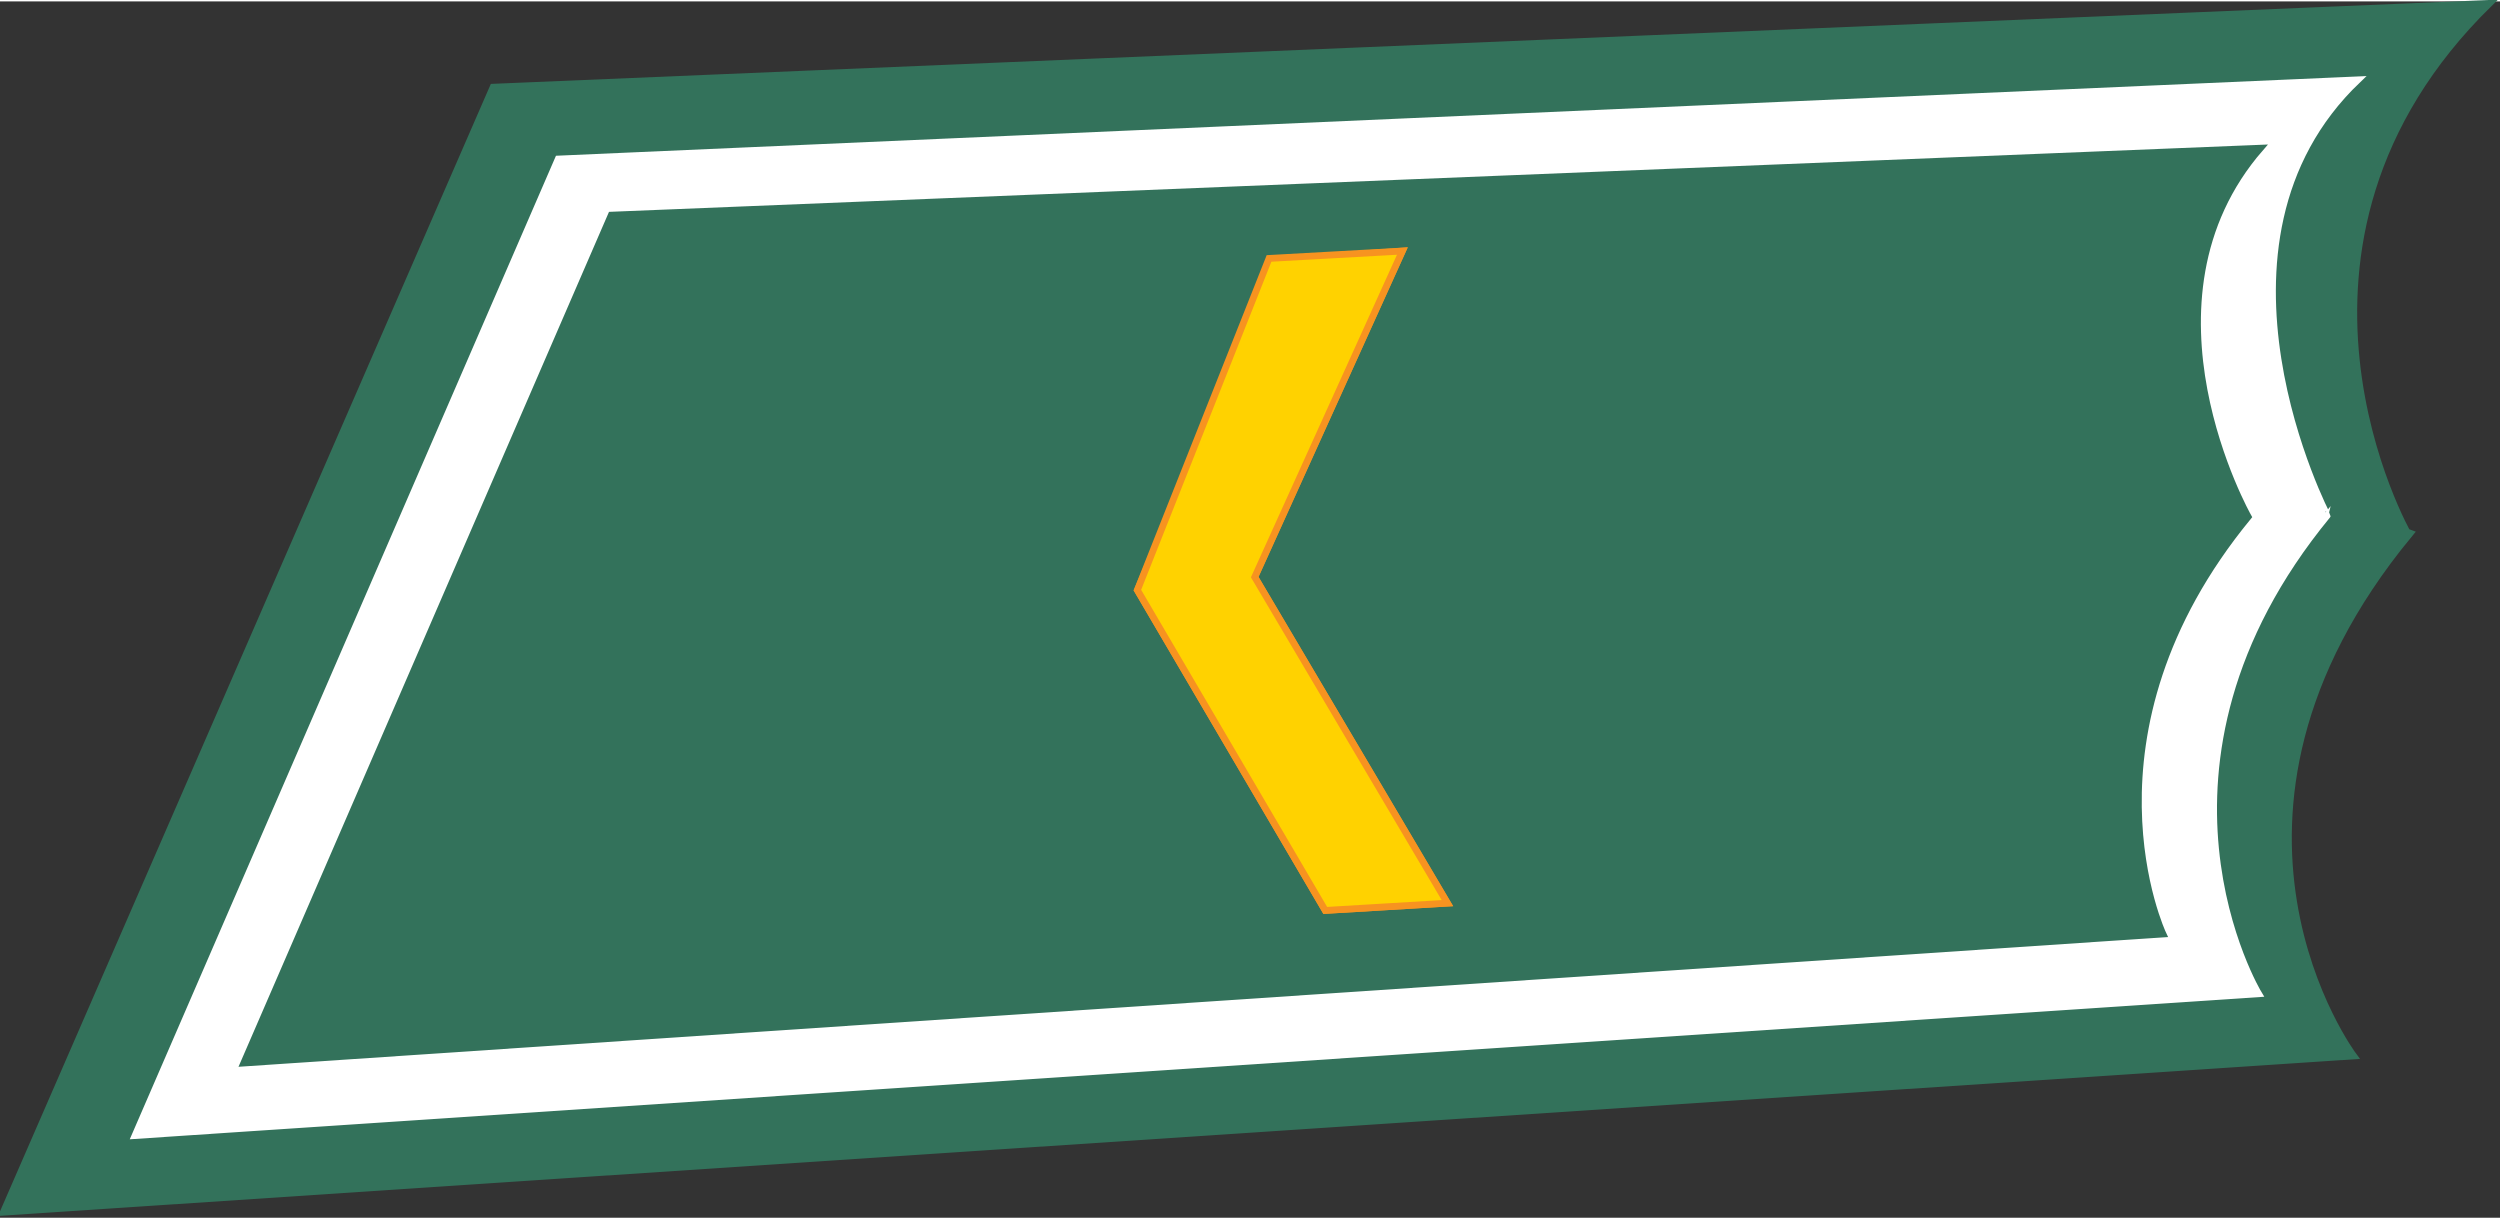
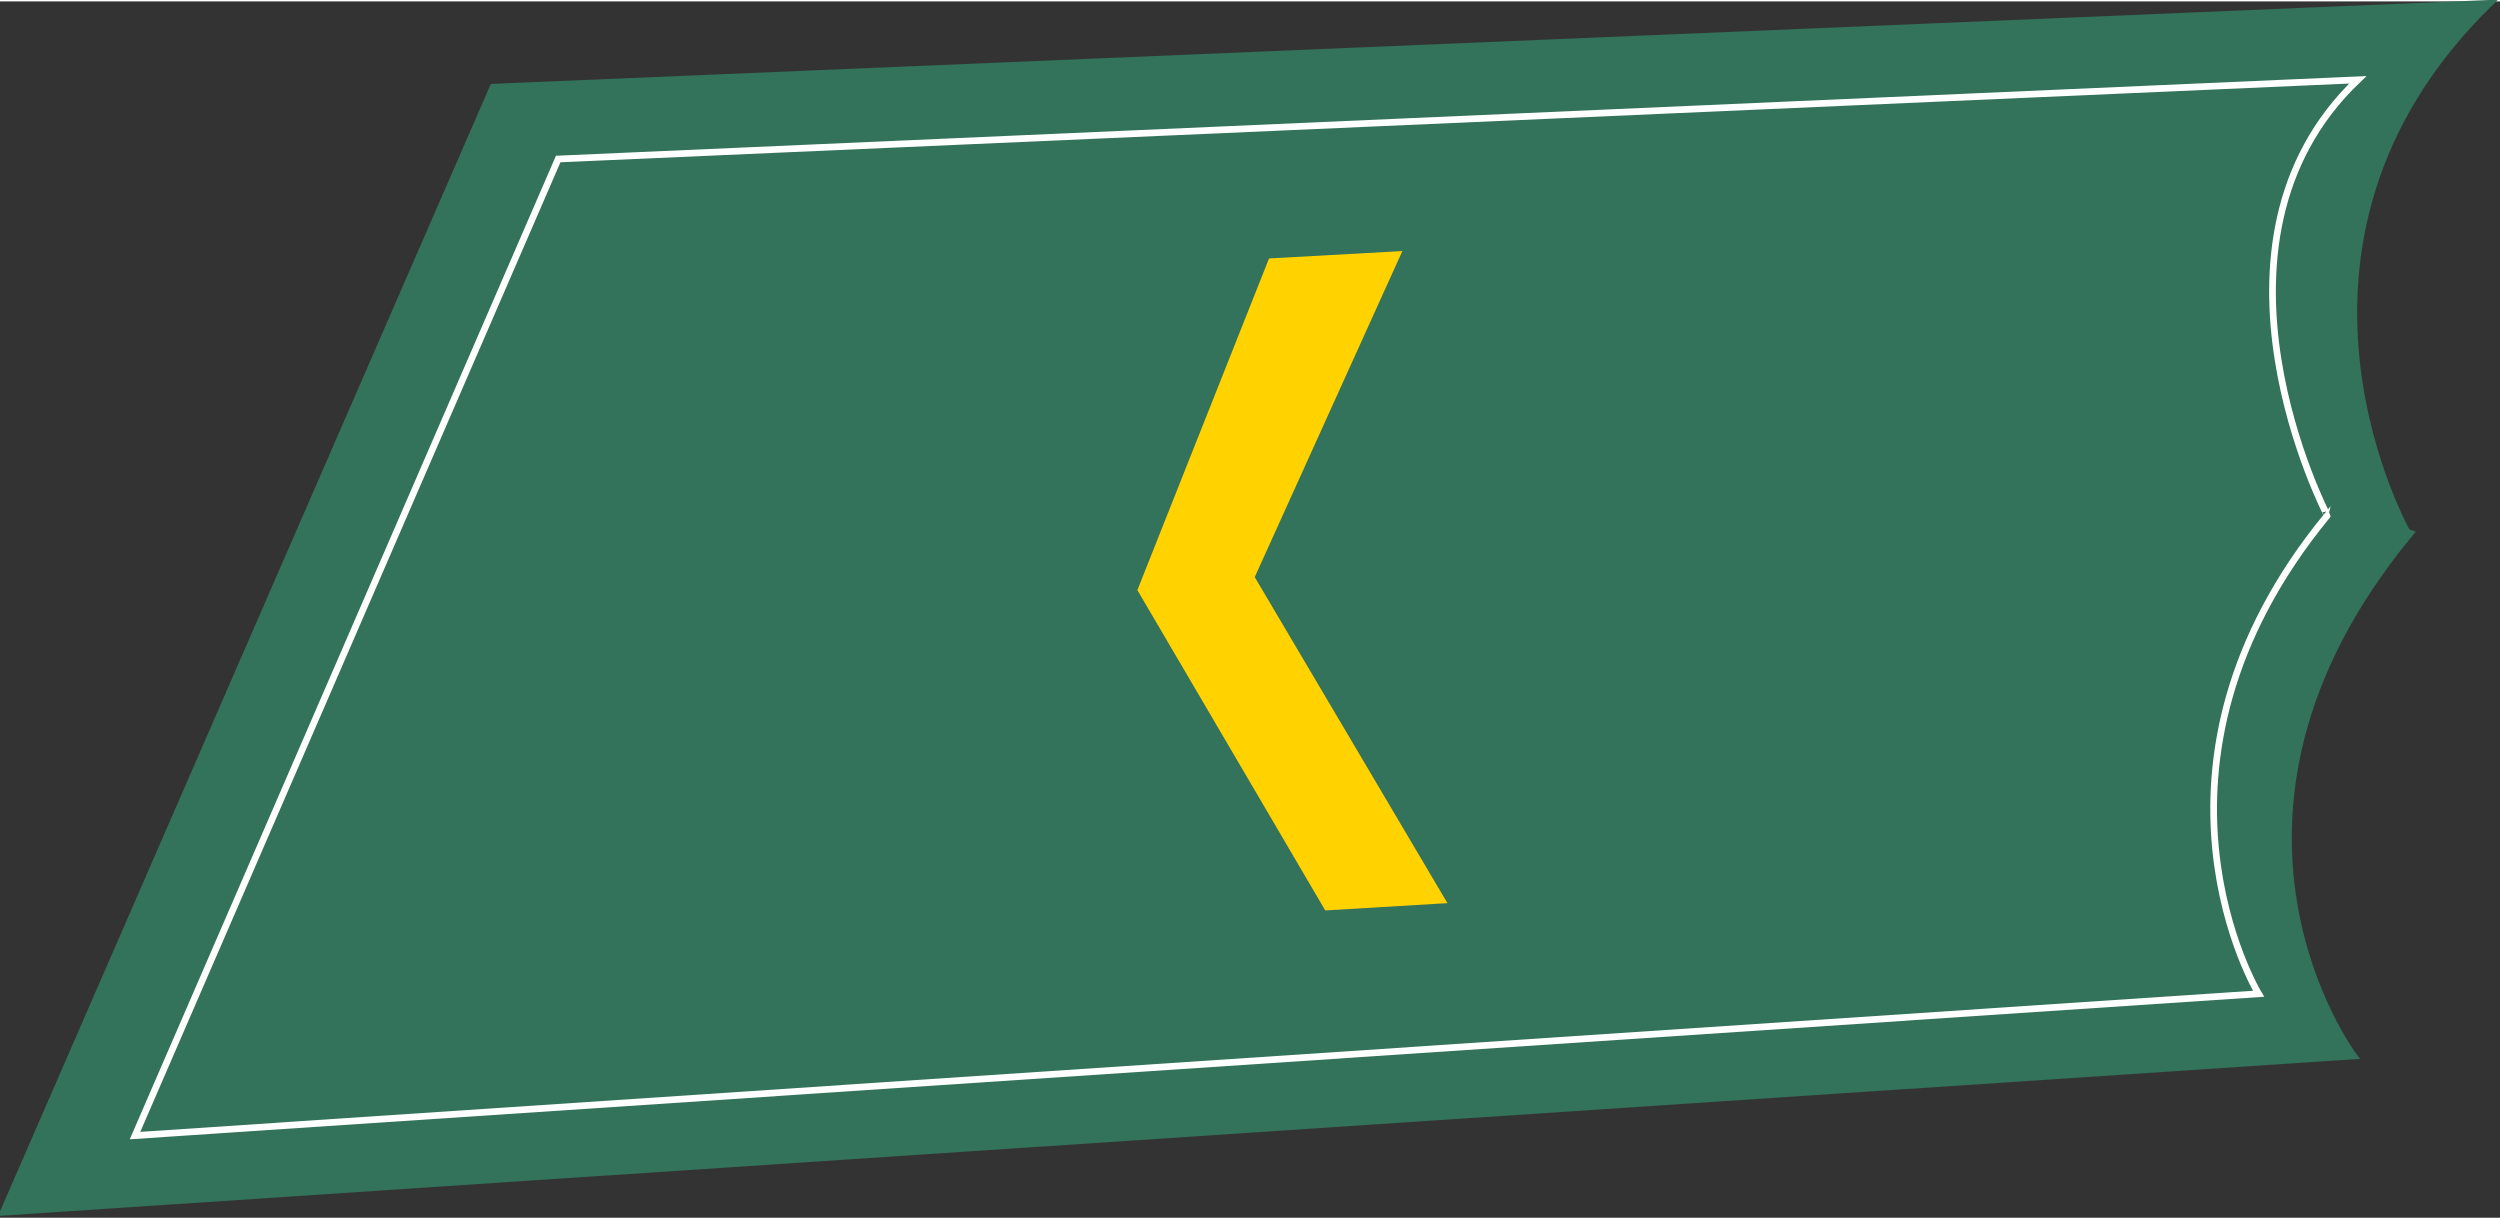
<svg xmlns="http://www.w3.org/2000/svg" version="1.0" width="450.257" height="219.571" viewBox="0 0 25.349 12.333" id="Layer_1" xml:space="preserve">
  <rect x="0" y="0" width="25.349" height="12.333" fill="#333333" stroke="none" />
  <defs id="defs24" />
  <path d="M 25.241,0.02 L 5,0.87 L 0.034,12.277 L 23.864,10.692 C 23.864,10.692 22.056,8.286 24.422,5.411 C 24.421,5.411 22.735,2.474 25.241,0.02 z " style="fill:#33725b;fill-rule:evenodd" id="path3" />
  <path d="M 25.241,0.02 L 5,0.87 L 0.034,12.277 L 23.864,10.692 C 23.864,10.692 22.056,8.286 24.422,5.411 C 24.421,5.411 22.735,2.474 25.241,0.02 z " style="fill:none;stroke:#33725b;stroke-width:0.069;stroke-miterlimit:3.864" id="path5" />
-   <path d="M 23.907,0.795 L 5.66,1.598 L 1.369,11.5 L 22.901,10.062 C 22.901,10.062 21.506,7.758 23.598,5.212 C 23.598,5.213 22.162,2.461 23.907,0.795 z " style="fill:white;fill-rule:evenodd" id="path7" />
  <path d="M 23.907,0.795 L 5.66,1.598 L 1.369,11.5 L 22.901,10.062 C 22.901,10.062 21.506,7.758 23.598,5.212 C 23.598,5.213 22.162,2.461 23.907,0.795 z " style="fill:none;stroke:white;stroke-width:0.068;stroke-miterlimit:3.864" id="path9" />
  <path d="M 22.921,1.487 L 6.197,2.166 L 2.47,10.766 L 21.933,9.457 C 21.933,9.457 20.98,7.436 22.797,5.226 C 22.797,5.226 21.562,3.047 22.921,1.487 z " style="fill:#33725b;fill-rule:evenodd" id="path11" />
-   <path d="M 22.921,1.487 L 6.197,2.166 L 2.47,10.766 L 21.933,9.457 C 21.933,9.457 20.98,7.436 22.797,5.226 C 22.797,5.226 21.562,3.047 22.921,1.487 z " style="fill:none;stroke:#33725b;stroke-width:0.066;stroke-miterlimit:3.864" id="path13" />
-   <polygon points="13.457,9.235 11.552,5.987 12.962,2.639 14.239,2.549 12.742,5.855 14.696,9.161 13.457,9.235 " transform="translate(-1.95e-2,-1.779919e-2)" style="fill:#ffd200" id="polygon15" />
-   <polygon points="13.457,9.235 11.552,5.987 12.962,2.639 14.239,2.549 12.742,5.855 14.696,9.161 13.457,9.235 " transform="translate(-1.95e-2,-1.779919e-2)" style="fill:none;stroke:#f79320;stroke-width:0.068;stroke-miterlimit:3.864" id="polygon17" />
  <polygon points="14.239,2.549 12.887,2.624 11.552,5.987 13.457,9.235 14.696,9.161 12.742,5.855 14.239,2.549 " transform="translate(-1.95e-2,-1.779919e-2)" style="fill:#ffd200" id="polygon19" />
-   <polygon points="14.239,2.549 12.887,2.624 11.552,5.987 13.457,9.235 14.696,9.161 12.742,5.855 14.239,2.549 " transform="translate(-1.95e-2,-1.779919e-2)" style="fill:none;stroke:#f79320;stroke-width:0.069;stroke-miterlimit:3.864" id="polygon21" />
</svg>